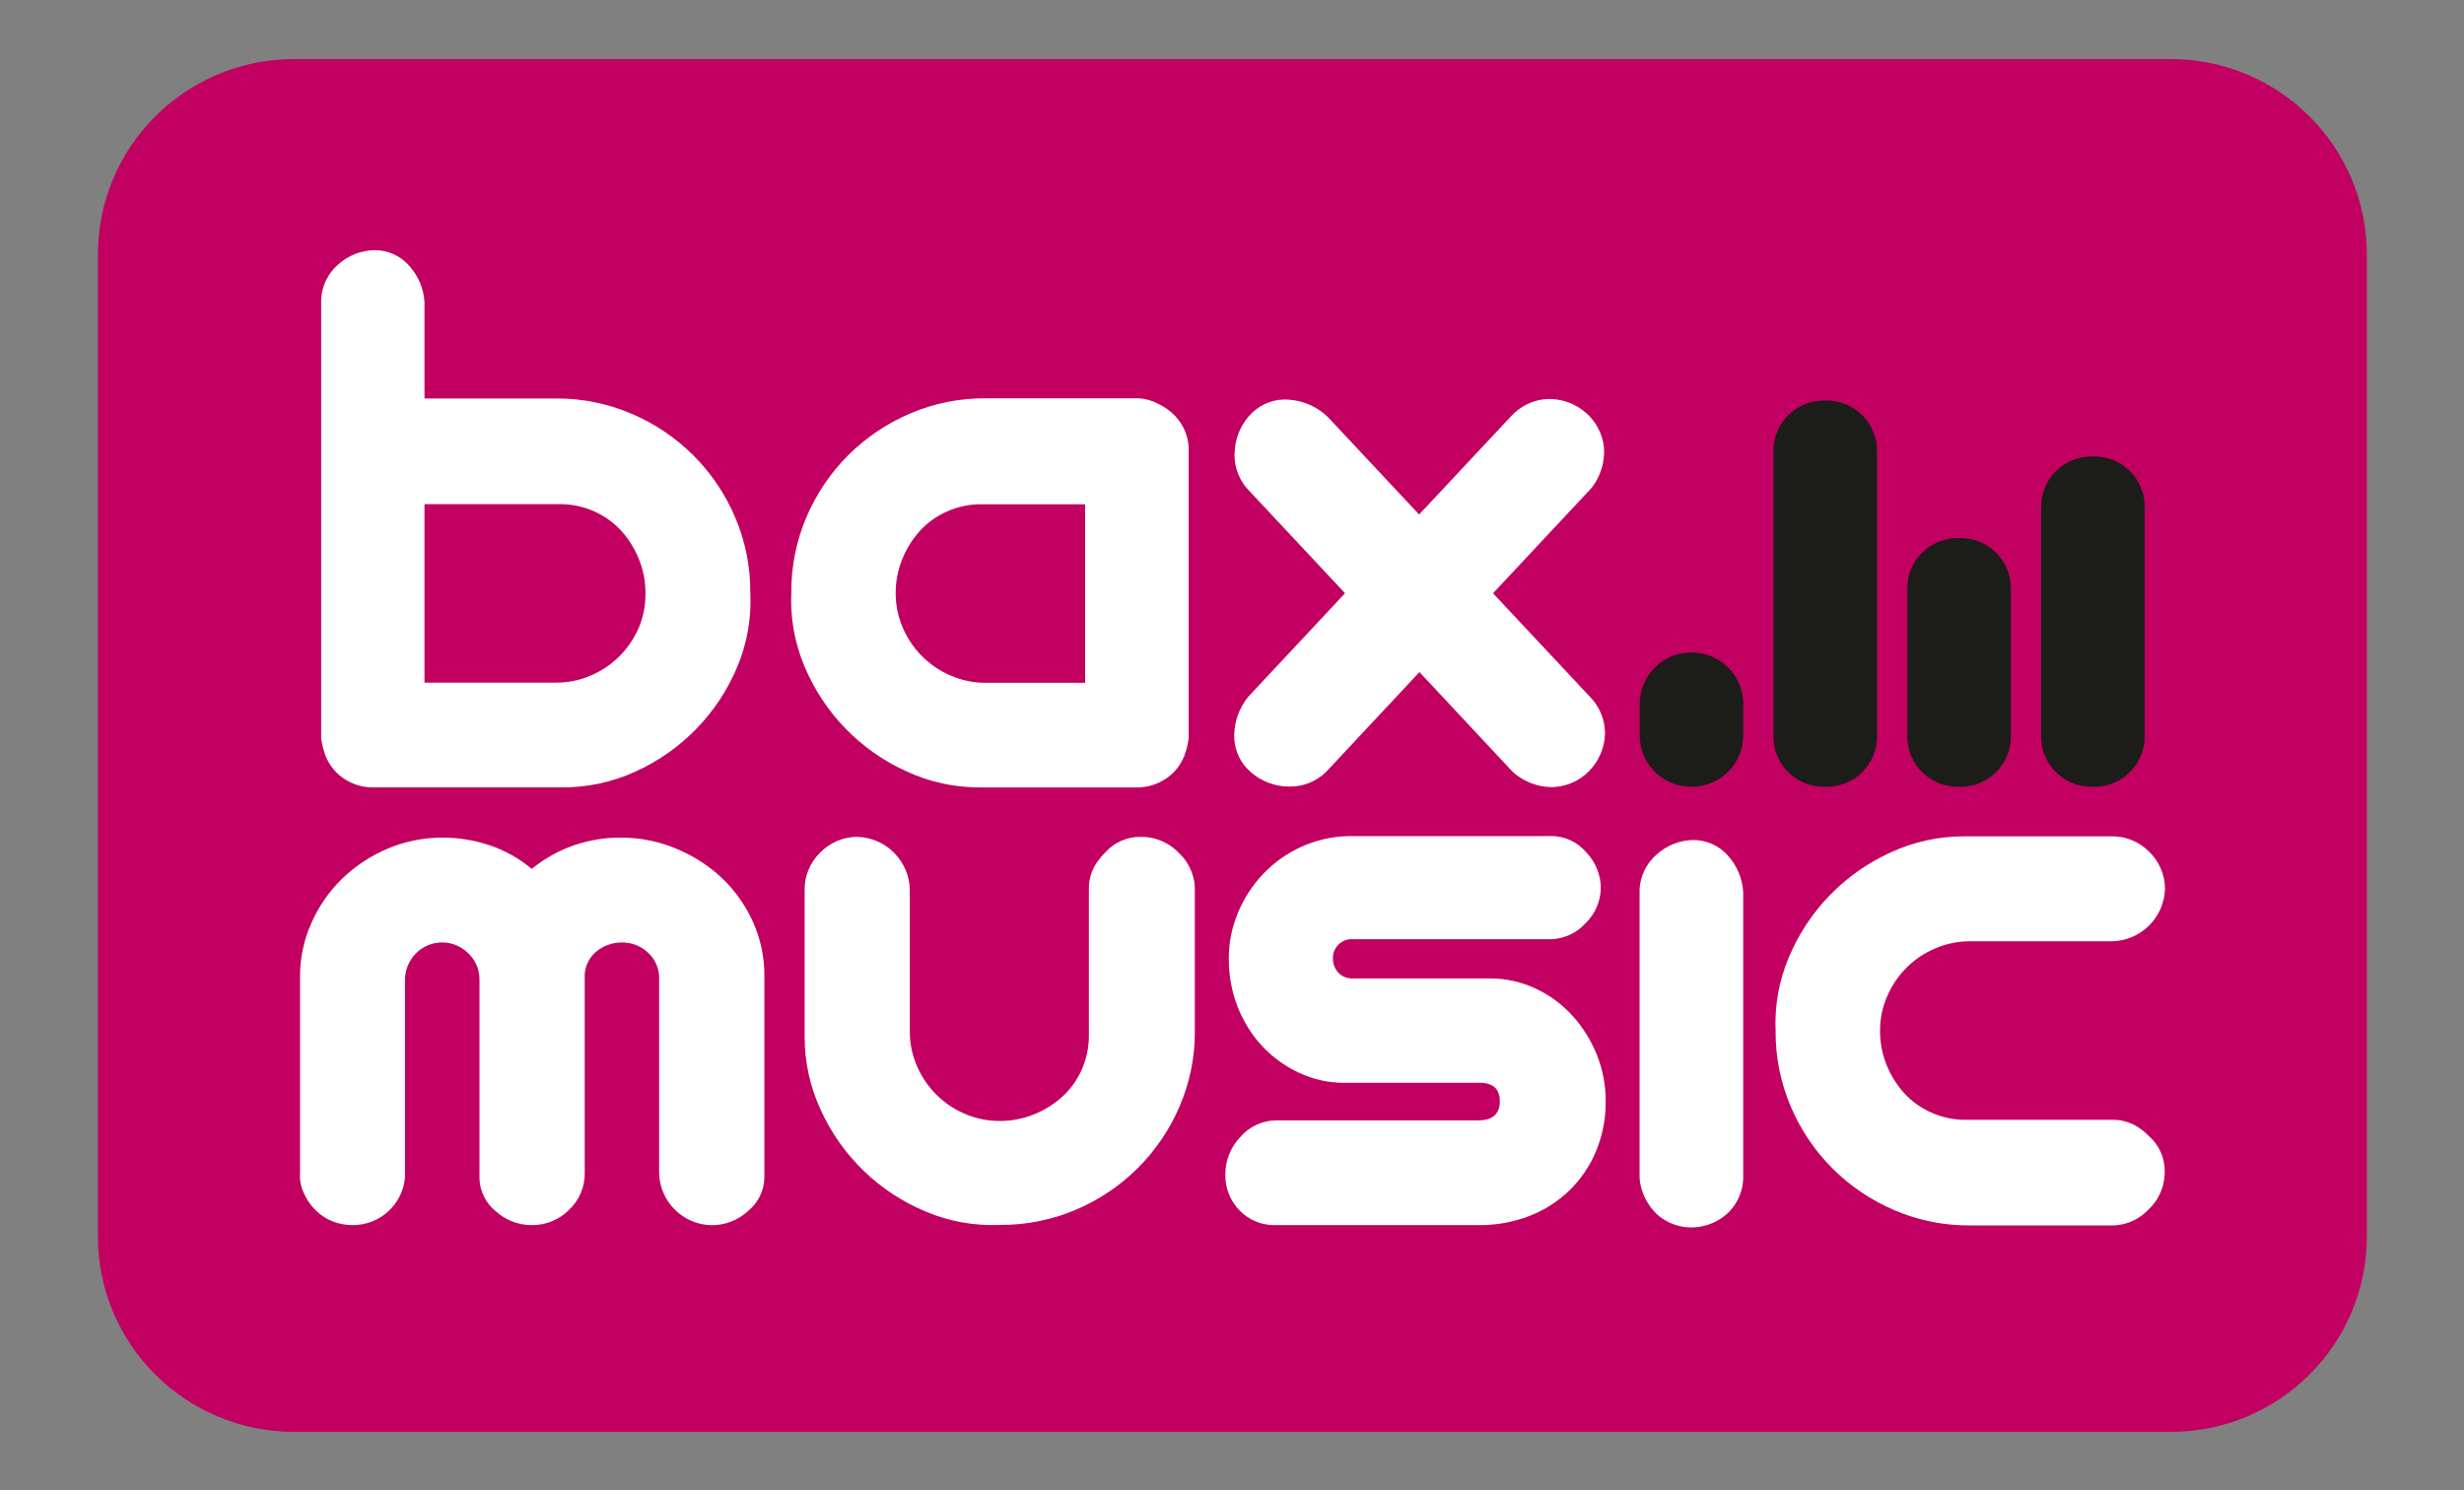
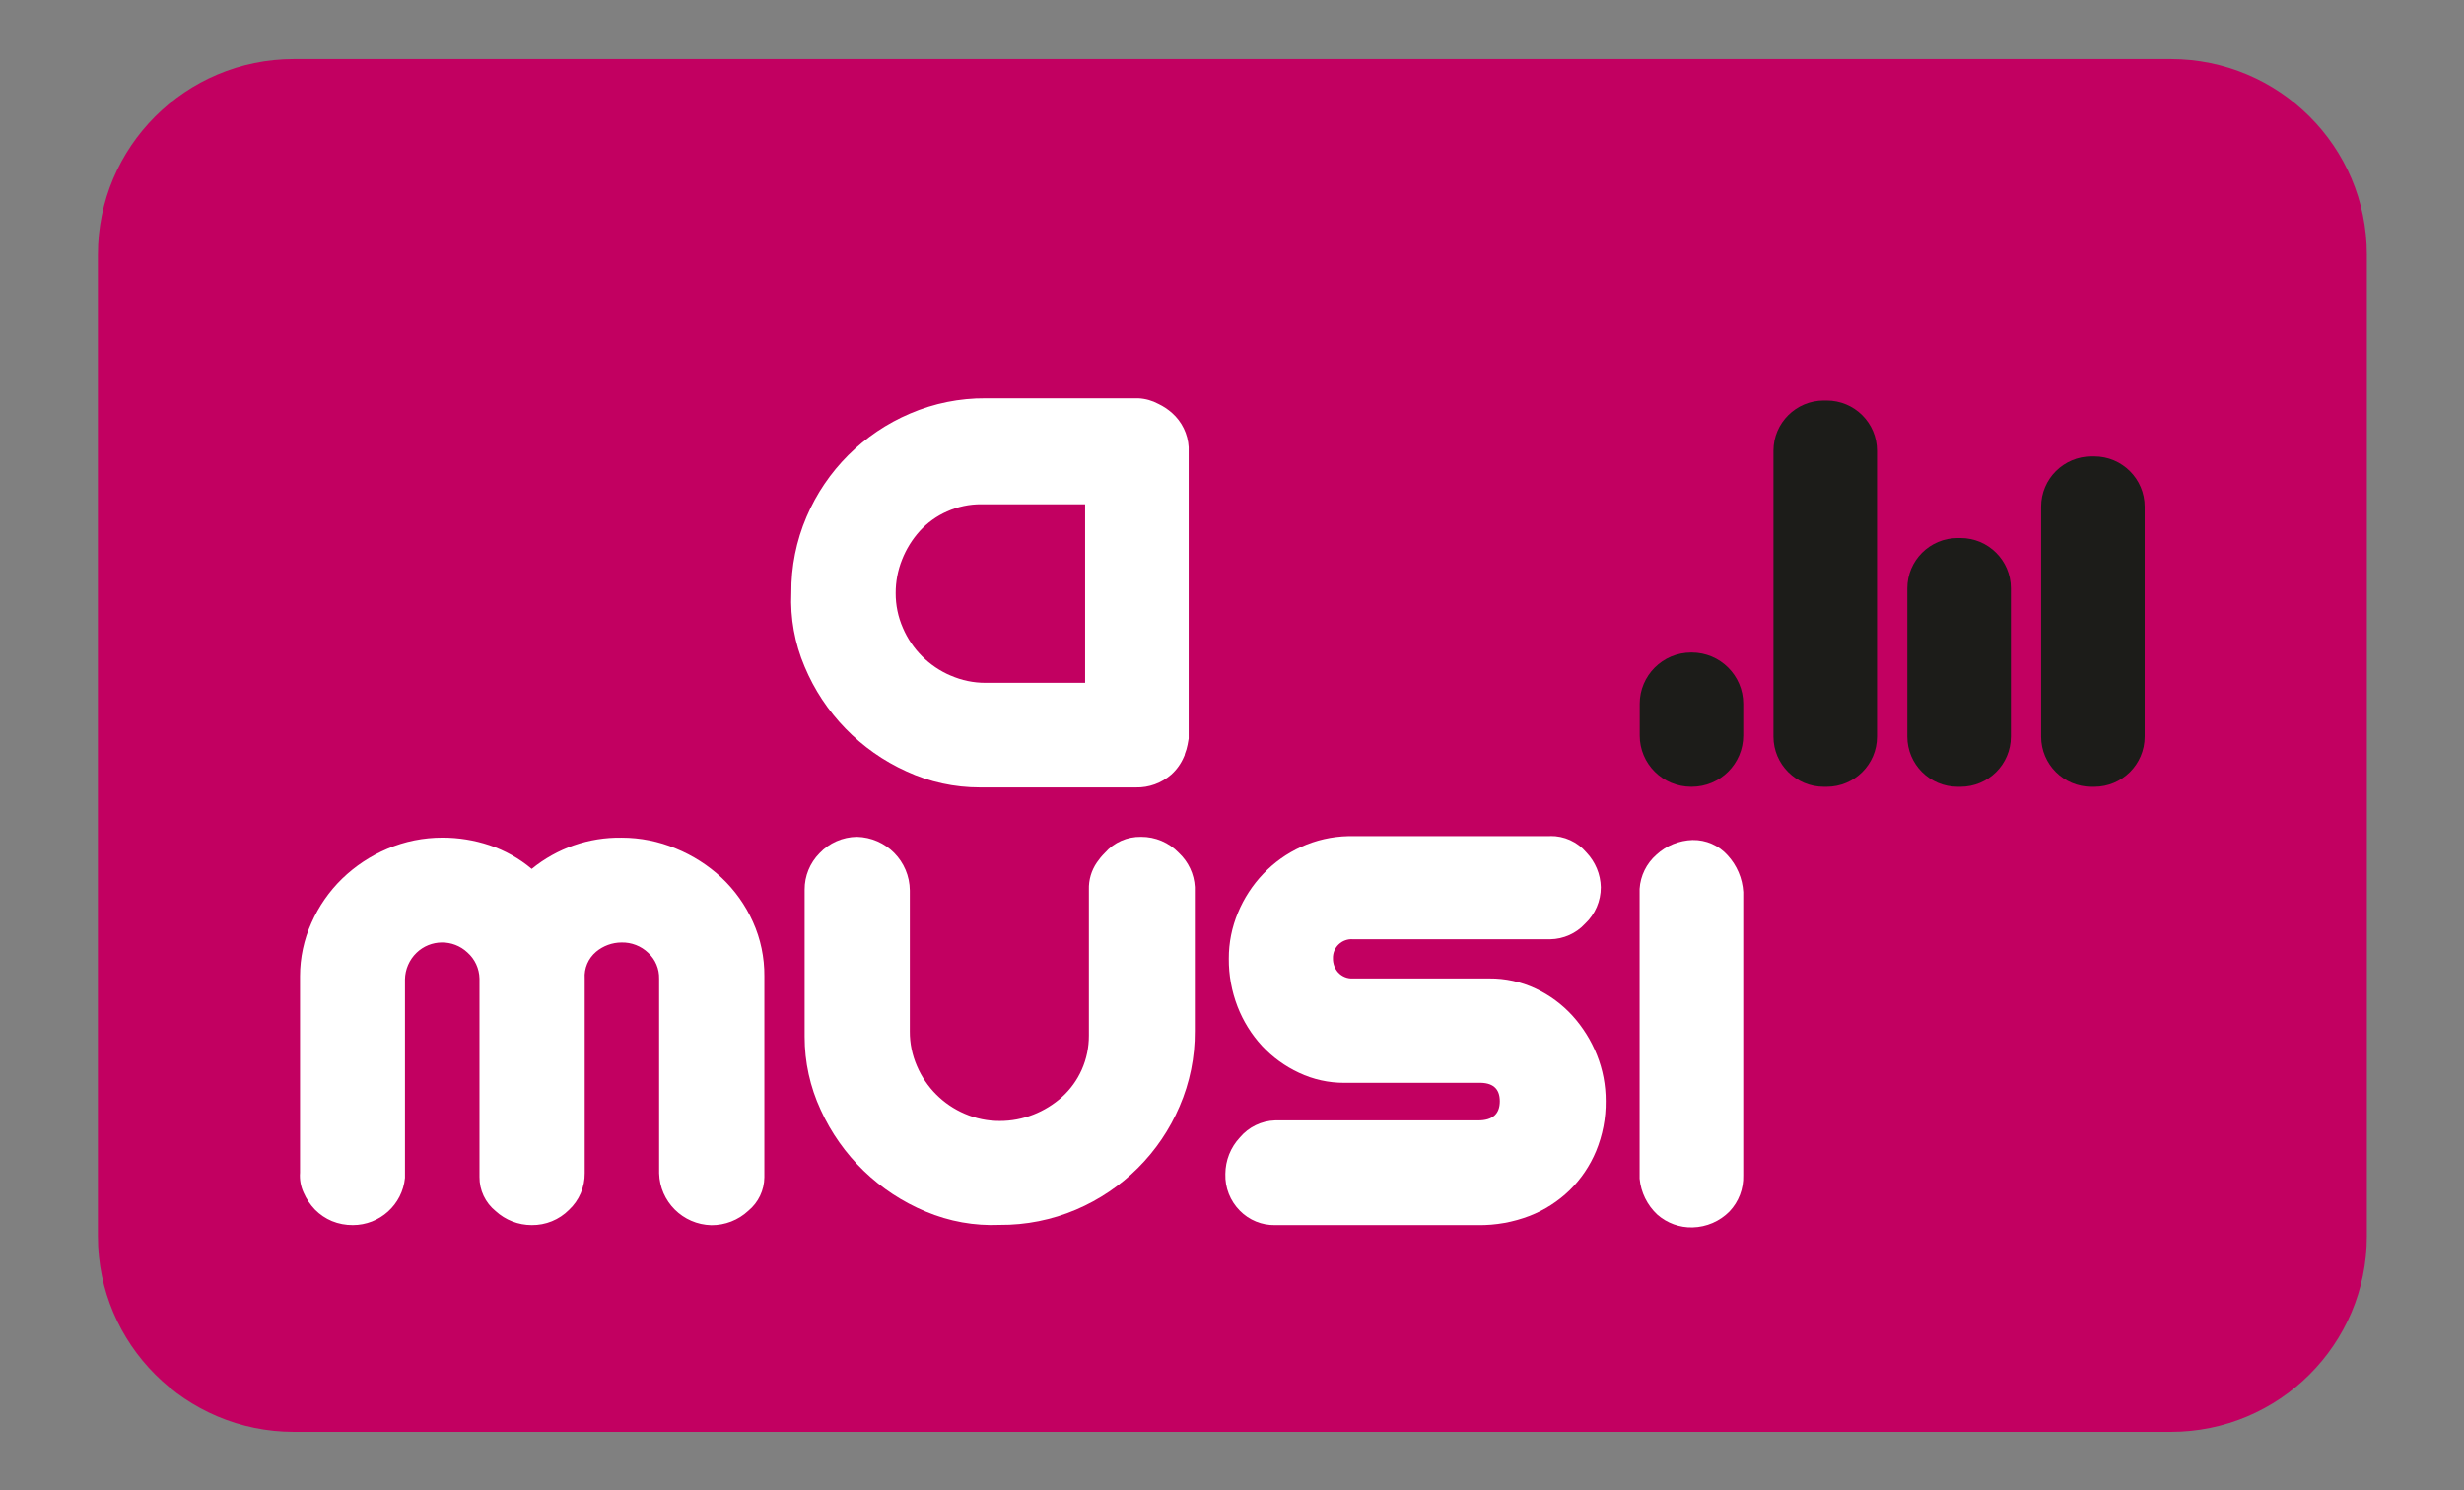
<svg xmlns="http://www.w3.org/2000/svg" height="121" viewBox="0 0 200 121" width="200">
  <rect x="0" y="0" width="200" height="121" fill="#808080" stroke="none" />
  <g transform="matrix(.921 0 0 .921 7.926 4.795)">
    <path d="m182.707 121.004h-165.422c-9.539-.012-17.266-7.723-17.262-17.23v-86.539c-.008-9.508 7.723-17.223 17.262-17.234h165.422c9.547.004 17.285 7.719 17.281 17.234v86.539c0 9.516-7.734 17.23-17.281 17.23zm0 0" fill="#c20061" />
    <path d="m30.402 68.625c1.406 0 2.805.227 4.137.672 1.359.457 2.621 1.164 3.715 2.086 2.23-1.824 5.039-2.801 7.926-2.754 1.641 0 3.266.324 4.777.957 1.488.605 2.855 1.48 4.031 2.574 1.168 1.102 2.105 2.422 2.762 3.883.68 1.508 1.023 3.148 1.008 4.801v17.715c-.008 1.145-.527 2.23-1.414 2.961-.883.824-2.047 1.277-3.258 1.27-2.516-.059-4.539-2.078-4.602-4.582v-17.16c.02-.855-.328-1.68-.957-2.262-.633-.609-1.484-.941-2.367-.918-.812.004-1.602.293-2.227.812-.695.582-1.07 1.461-1.008 2.367v17.148c.016 1.227-.484 2.402-1.383 3.242-.867.875-2.055 1.359-3.289 1.344-1.18 0-2.316-.441-3.184-1.238-.906-.734-1.43-1.844-1.418-3.012v-17.484c-.02-.883-.402-1.711-1.062-2.297-1.266-1.191-3.25-1.176-4.496.035-.629.613-.992 1.453-1.008 2.332v17.5c-.227 2.363-2.219 4.164-4.598 4.164-.633.004-1.258-.113-1.84-.352-.559-.234-1.062-.574-1.488-1.004-.422-.438-.766-.949-1.008-1.508-.254-.551-.363-1.156-.316-1.762v-17.32c0-1.621.344-3.223 1.008-4.699.641-1.453 1.555-2.77 2.691-3.879 1.156-1.121 2.512-2.02 3.996-2.648 1.539-.656 3.199-.988 4.871-.984zm0 0" fill="#fff" />
    <path d="m128.016 68.484c1.227-.02 2.395.512 3.184 1.445.793.832 1.25 1.926 1.273 3.07.004 1.215-.496 2.375-1.379 3.207-.793.863-1.906 1.359-3.078 1.379h-17.379c-.469-.039-.93.129-1.266.449-.34.324-.523.777-.504 1.242-.008.453.156.895.457 1.234.336.363.816.559 1.312.527h12.016c1.406-.012 2.793.293 4.066.887 1.234.574 2.34 1.391 3.258 2.398.918 1.016 1.648 2.188 2.156 3.461.516 1.289.777 2.668.773 4.059.019 1.512-.27 3.008-.844 4.406-.539 1.301-1.332 2.477-2.336 3.461-1.012.98-2.211 1.75-3.527 2.262-1.445.555-2.984.832-4.535.812h-17.887c-1.172.023-2.297-.438-3.113-1.27-.855-.863-1.316-2.035-1.277-3.246.008-1.191.461-2.336 1.277-3.207.773-.922 1.906-1.473 3.113-1.508h17.887c1.273 0 1.91-.562 1.91-1.691 0-1.129-.637-1.668-1.91-1.621h-11.789c-1.383.004-2.75-.297-3.996-.887-1.23-.57-2.336-1.375-3.258-2.363-.93-1.008-1.66-2.184-2.156-3.461-.523-1.352-.785-2.785-.773-4.234-.008-1.395.27-2.773.809-4.059.527-1.266 1.281-2.43 2.23-3.422.945-.992 2.074-1.797 3.324-2.367 1.312-.598 2.73-.922 4.172-.953h17.789zm0 0" fill="#fff" />
    <path d="m140.566 68.836c1.172-.02 2.297.469 3.078 1.34.824.891 1.312 2.039 1.383 3.246v24.98c.035 1.172-.398 2.316-1.207 3.172-.859.875-2.027 1.379-3.254 1.41-1.145.031-2.258-.375-3.113-1.129-.891-.832-1.445-1.961-1.559-3.172v-25.543c.074-1.16.609-2.246 1.488-3.012.871-.801 2-1.258 3.184-1.293zm0 0" fill="#fff" />
    <path d="m152.133 30.098h.246c2.453 0 4.438 1.98 4.438 4.422v25.203c0 2.441-1.984 4.422-4.438 4.422h-.246c-2.453 0-4.441-1.98-4.441-4.422v-25.203c0-2.441 1.988-4.422 4.441-4.422zm0 0" fill="#1c1c19" />
    <path d="m168.613 46.645v13.078c0 2.441-1.988 4.422-4.438 4.422h-.246c-2.453 0-4.441-1.98-4.441-4.422v-13.078c0-2.445 1.988-4.426 4.441-4.426h.246c2.449 0 4.438 1.98 4.438 4.426zm0 0" fill="#1c1c19" />
    <path d="m145.027 56.832v2.789c0 2.5-2.035 4.523-4.543 4.523h-.043c-2.508 0-4.539-2.023-4.539-4.523v-2.789c0-2.496 2.031-4.523 4.539-4.523h.043c2.508 0 4.543 2.027 4.543 4.523zm0 0" fill="#1c1c19" />
    <path d="m180.406 39.453v20.27c0 2.441-1.988 4.422-4.441 4.422h-.246c-2.453 0-4.438-1.98-4.438-4.422v-20.27c0-2.445 1.984-4.426 4.438-4.426h.246c2.453 0 4.441 1.98 4.441 4.426zm0 0" fill="#1c1c19" />
    <g fill="#fff">
      <path d="m66.91 68.555c2.582.059 4.648 2.152 4.668 4.727v12.418c-.008 1.059.211 2.102.633 3.07.809 1.887 2.316 3.391 4.207 4.199.973.422 2.02.637 3.082.633 1.016.004 2.027-.188 2.973-.562.926-.363 1.777-.891 2.52-1.555.738-.668 1.328-1.488 1.734-2.398.422-.949.637-1.977.633-3.016v-12.859c-.027-.855.219-1.695.707-2.402.098-.145.203-.285.316-.422.117-.141.246-.281.387-.422.801-.918 1.965-1.434 3.188-1.41 1.254-.008 2.461.504 3.324 1.41.844.785 1.352 1.867 1.414 3.016v12.699c.016 2.281-.441 4.539-1.344 6.633-1.746 4.098-5.02 7.359-9.125 9.105-2.125.906-4.414 1.363-6.723 1.344-2.23.098-4.453-.301-6.512-1.168-4.117-1.711-7.426-4.914-9.266-8.965-.938-2.023-1.422-4.227-1.418-6.457v-12.961c-.008-1.199.465-2.355 1.312-3.211.852-.906 2.043-1.43 3.289-1.445zm0 0" />
-       <path d="m182.199 73.109c-.059 2.574-2.156 4.637-4.742 4.656h-12.449c-1.062-.008-2.109.211-3.082.633-1.891.809-3.398 2.312-4.207 4.199-.426.965-.641 2.012-.633 3.066-.004 1.016.188 2.023.562 2.965.363.922.891 1.773 1.559 2.512.672.734 1.488 1.324 2.402 1.727.953.422 1.98.637 3.023.633h12.875c.855-.023 1.699.223 2.402.707.148.098.289.203.426.316.141.117.281.246.422.387.922.797 1.441 1.961 1.418 3.176.008 1.25-.504 2.453-1.418 3.313-.789.84-1.871 1.348-3.023 1.41h-12.727c-2.289.016-4.551-.441-6.652-1.34-4.109-1.746-7.379-5.008-9.125-9.105-.906-2.117-1.367-4.398-1.348-6.703-.102-2.223.301-4.441 1.168-6.492 1.715-4.105 4.926-7.41 8.988-9.246 2.027-.938 4.238-1.418 6.473-1.41h13.016c1.207-.012 2.363.461 3.223 1.305.914.855 1.438 2.043 1.449 3.293zm0 0" />
      <path d="m94.688 31.195c-.355-.32-.758-.586-1.191-.793-.547-.297-1.156-.469-1.777-.5h-13.465c-2.285-.016-4.551.441-6.652 1.34-4.105 1.746-7.379 5.008-9.125 9.105-.906 2.117-1.363 4.398-1.344 6.703-.102 2.223.297 4.441 1.168 6.492 1.711 4.105 4.922 7.41 8.984 9.246 2.027.938 4.238 1.418 6.477 1.414h13.738c1.145.027 2.258-.379 3.117-1.133.484-.434.867-.973 1.117-1.57l.074-.176v-.047c.109-.273.195-.559.25-.848.035-.172.07-.352.094-.531v-25.688c-.066-1.16-.594-2.242-1.465-3.016zm-19.512 23.148c-1.895-.809-3.402-2.312-4.207-4.199-.426-.969-.641-2.012-.637-3.066-.004-1.016.188-2.023.566-2.965.363-.922.891-1.773 1.555-2.512.672-.734 1.492-1.324 2.406-1.727.949-.422 1.98-.641 3.023-.633h9.145v15.738h-8.773c-1.059.004-2.109-.215-3.078-.641zm0 0" />
-       <path d="m131.496 56.188-8.52-9.098 8.703-9.309c.773-1.004 1.16-2.254 1.078-3.516-.117-1.184-.676-2.281-1.57-3.07-.957-.844-2.207-1.285-3.484-1.23-1.227.086-2.371.648-3.18 1.566l-8.062 8.613-8.062-8.613c-.914-.875-2.102-1.406-3.367-1.504-1.219-.113-2.422.312-3.301 1.16-.875.859-1.41 2.004-1.512 3.223-.129 1.211.234 2.422 1.008 3.367l8.707 9.309-8.504 9.094c-.809.973-1.254 2.191-1.262 3.453-.016 1.227.512 2.398 1.441 3.203.918.812 2.102 1.273 3.332 1.289 1.223.039 2.41-.418 3.293-1.258l8.258-8.832 8.246 8.824c.953.844 2.18 1.312 3.453 1.316 1.191-.031 2.328-.512 3.18-1.344.914-.898 1.441-2.109 1.477-3.387-.004-1.223-.488-2.391-1.352-3.258zm0 0" />
-       <path d="m57.52 47.066c.02-2.305-.441-4.586-1.348-6.703-1.746-4.098-5.016-7.359-9.125-9.105-2.102-.898-4.363-1.355-6.652-1.34h-11.59v-8.488c-.07-1.207-.555-2.355-1.379-3.246-.781-.871-1.906-1.359-3.078-1.34-1.172.035-2.293.484-3.16 1.27-.879.77-1.414 1.852-1.488 3.016v38.762c.027.188.055.363.098.535.055.289.137.574.246.848v.047l.074.176c.254.598.637 1.137 1.121 1.57.855.754 1.969 1.156 3.113 1.129h16.52c2.246.02 4.473-.453 6.52-1.391 4.062-1.836 7.273-5.141 8.984-9.246.859-2.051 1.25-4.27 1.145-6.492zm-9.836 3.066c-.809 1.891-2.316 3.395-4.211 4.199-.969.426-2.016.641-3.078.633h-11.59v-15.734h11.922c1.043-.004 2.074.211 3.023.633.914.402 1.734.992 2.406 1.73.664.734 1.191 1.586 1.555 2.508.379.945.57 1.949.566 2.965.02 1.055-.18 2.102-.59 3.074zm0 0" />
    </g>
  </g>
</svg>